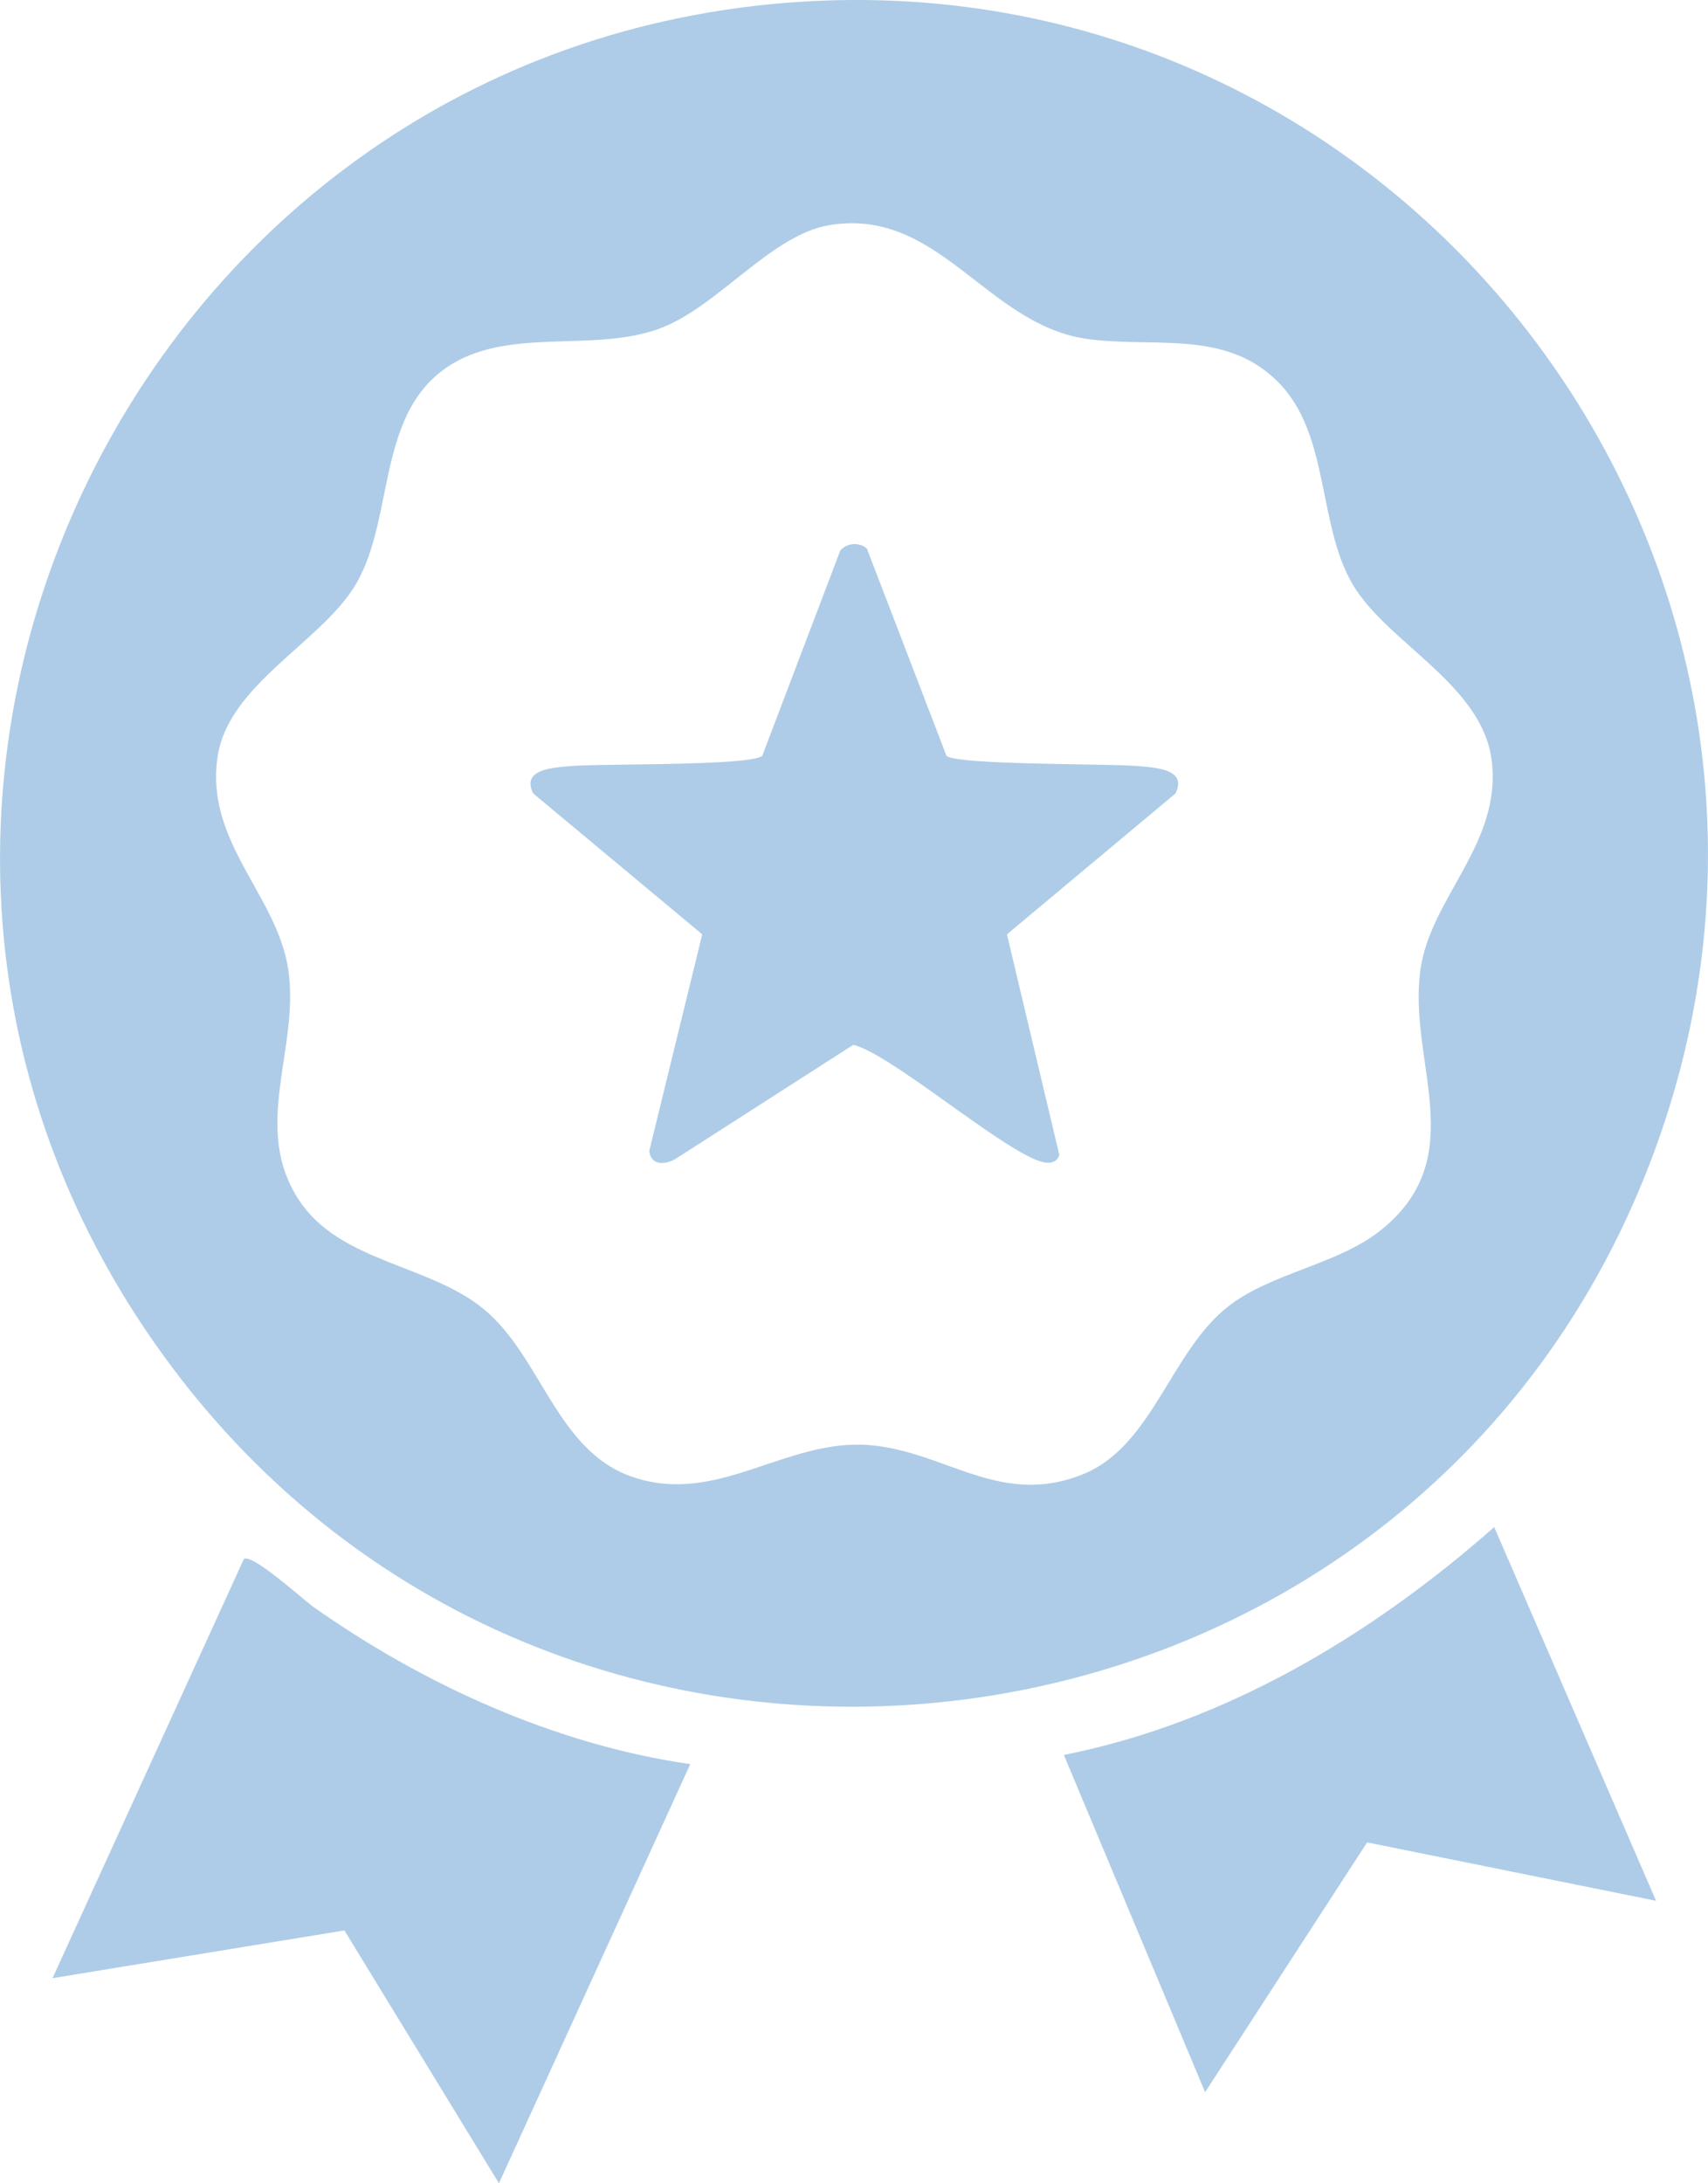
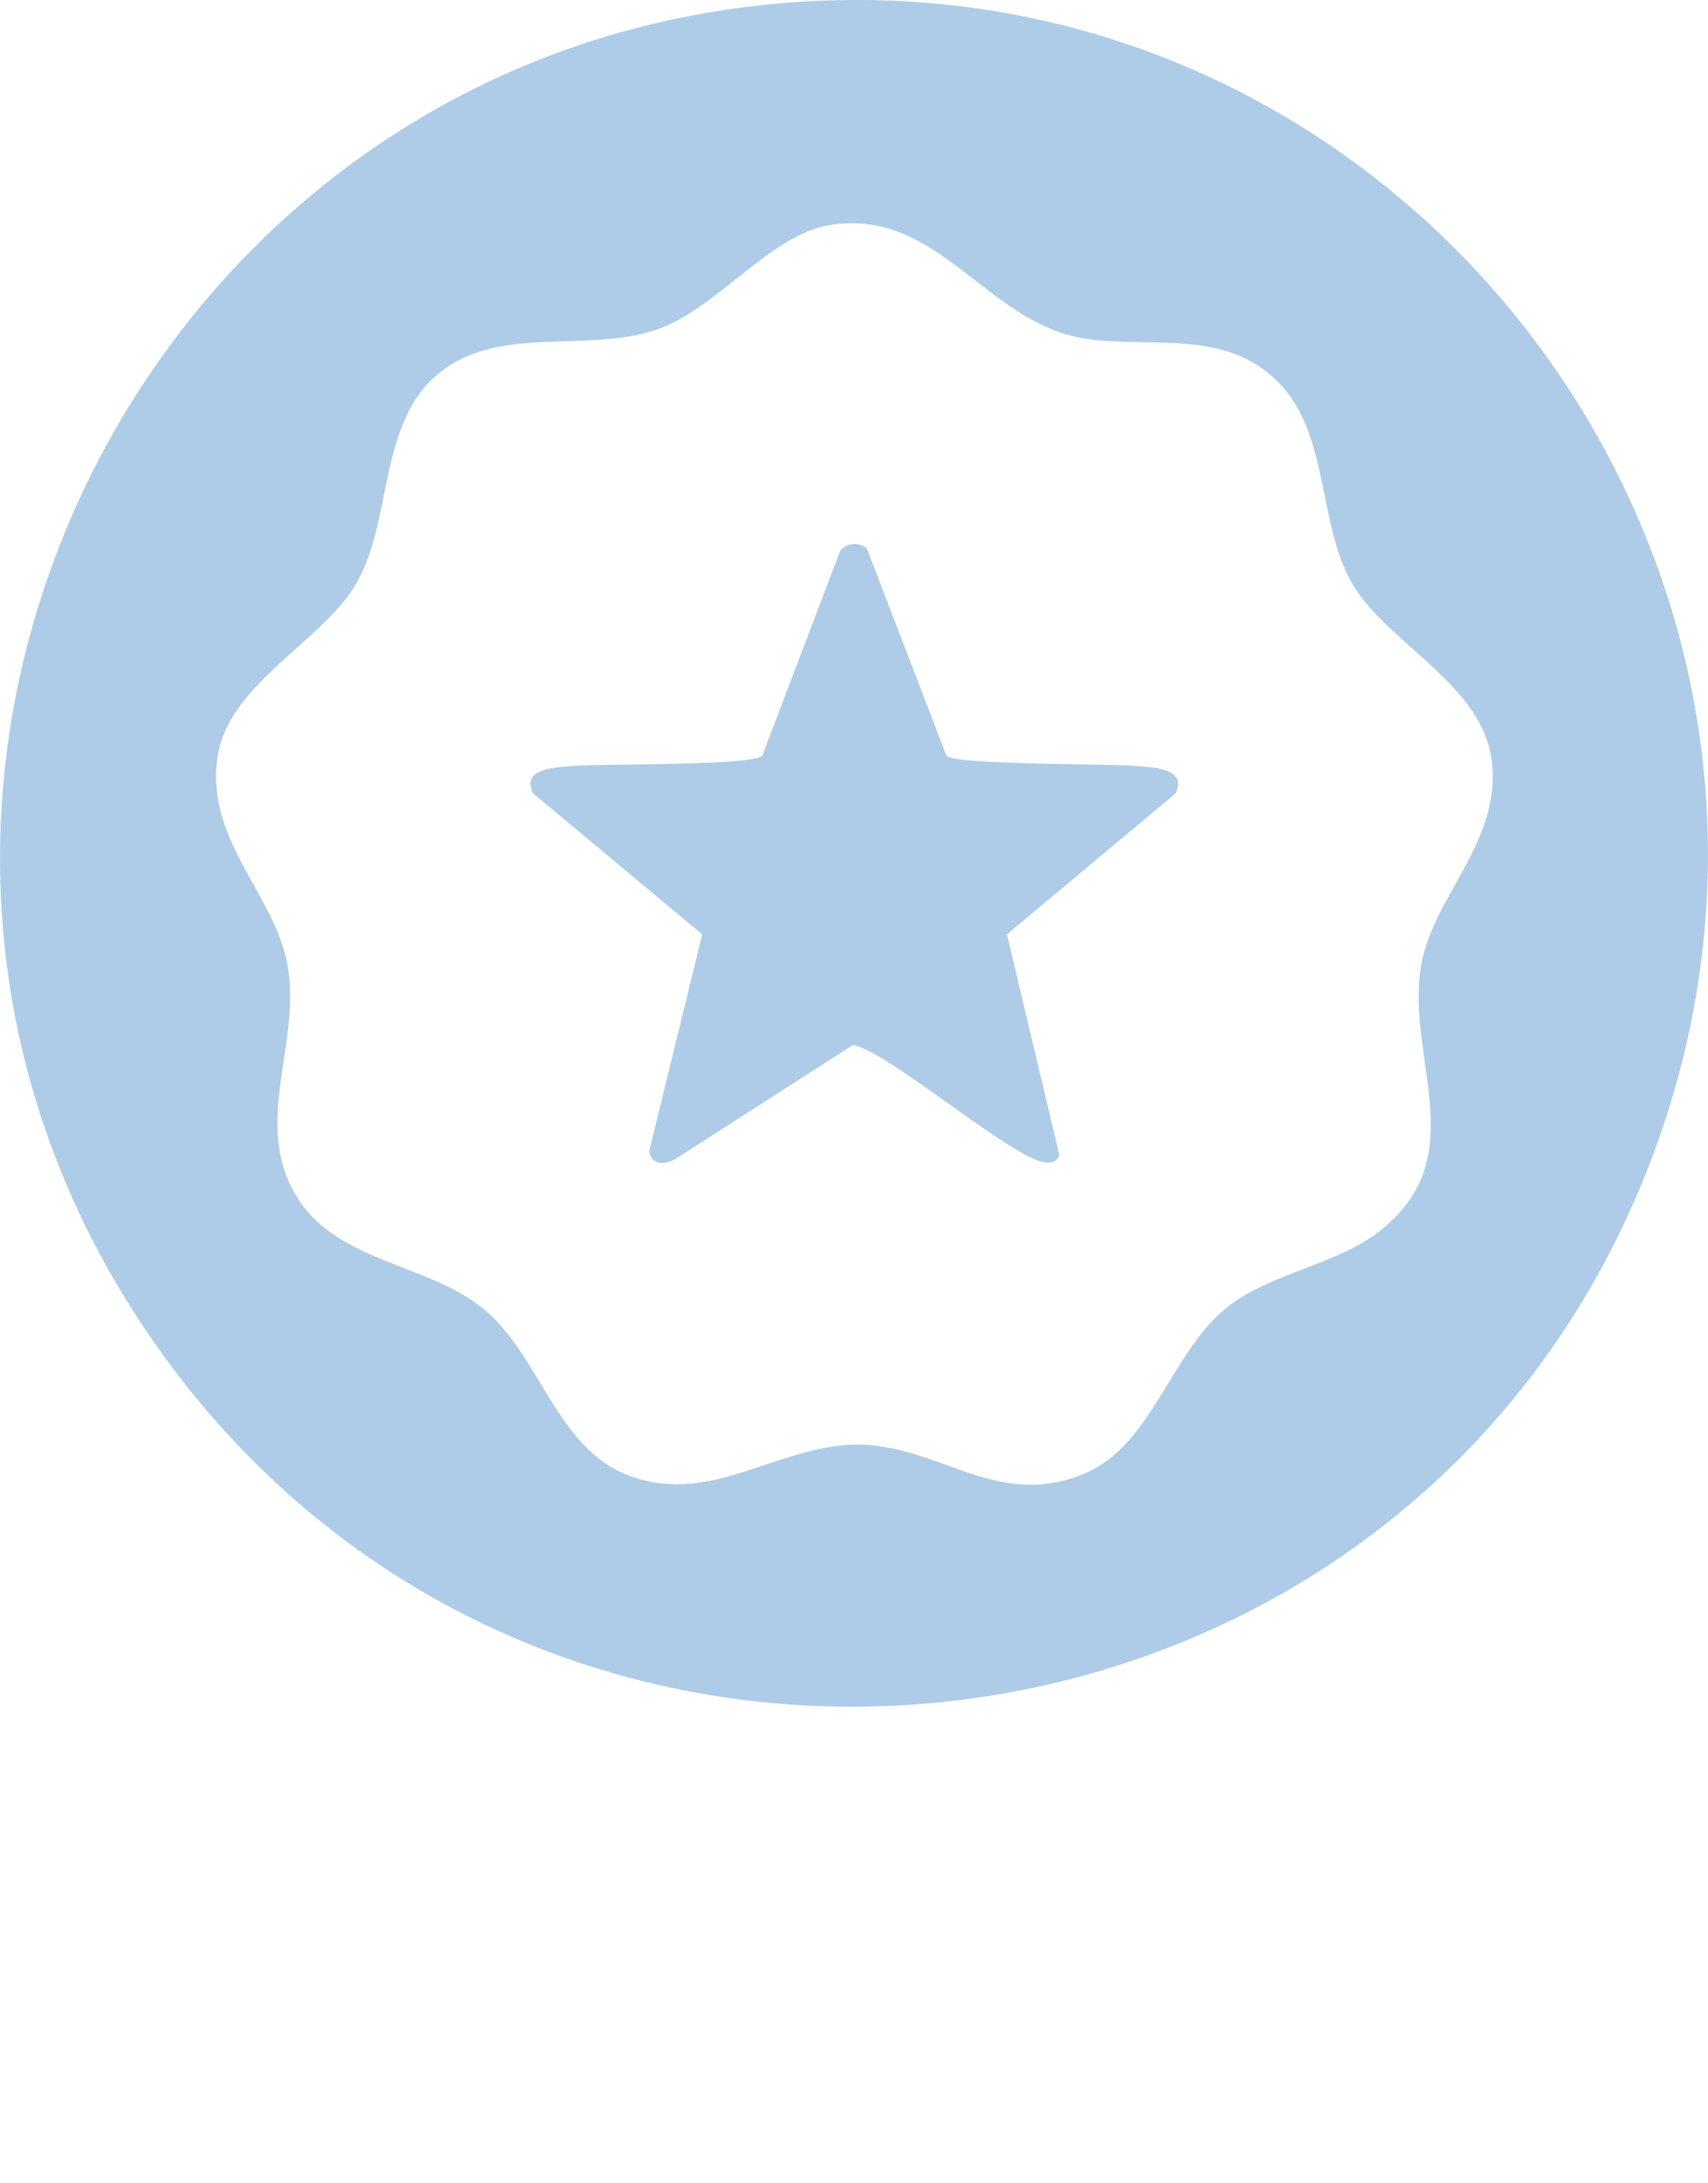
<svg xmlns="http://www.w3.org/2000/svg" viewBox="0 0 117.04 149.55">
  <defs>
    <style>.cls-1{fill:#aecce7;}</style>
  </defs>
  <g id="Layer_2" data-name="Layer 2">
    <g id="content">
      <path class="cls-1" d="M54.73.13c42-2.77,73.13,38.76,58.75,78.42C97.4,122.93,37.56,130.67,10.53,91.91-15.51,54.55,9.59,3.11,54.73.13ZM56.9,15.41c-4.13.65-7.75,5.73-11.88,7.16C40,24.3,33.62,22,29.5,26.09c-3.58,3.6-2.66,10-5.23,14.12-2.41,3.84-8.59,6.73-9.35,11.56C14,57.67,19,61.29,19.76,66.45c.78,5.43-2.58,10.77.75,15.79,2.81,4.22,8.86,4.36,12.59,7.39,3.95,3.21,5,9.61,10.06,11.47,5.93,2.17,10.66-2.61,16.47-2.11,5.27.46,9,4.34,14.73,1.93,4.65-2,5.89-8.38,9.8-11.43,3-2.35,7.63-2.87,10.59-5.33,6.08-5,1.72-11.42,2.58-17.71.69-5,5.63-8.69,4.88-14.41-.65-5-6.75-7.82-9.28-11.63C90.16,36.24,91.29,29.66,87.41,26c-3.64-3.48-8.61-2.12-13.1-2.81C67.52,22.09,64.32,14.24,56.9,15.41Z" />
-       <path class="cls-1" d="M47.3,120.84,34.19,149.55,23.6,132.23l-20,3.27,13.11-28.71c.51-.43,4,2.71,4.71,3.24C29,115.39,38.06,119.51,47.3,120.84Z" />
-       <path class="cls-1" d="M113.48,130.2l-19.8-4-11.1,17.11-9.68-23.1C84,118,94,112,102.39,104.6Z" />
      <path class="cls-1" d="M59.4,37.57l5.46,14.21c.9.64,11.09.51,13.19.7,1.17.11,3.32.21,2.5,1.87L69,64l3.59,15.11a.73.73,0,0,1-.75.53c-2,.16-10.67-7.45-13.37-8.07L46.28,79.39c-.74.41-1.67.45-1.79-.55L48.12,64,36.54,54.35c-.83-1.66,1.32-1.76,2.5-1.87,2.1-.19,12.25,0,13.19-.7l5.35-14.07A1.31,1.31,0,0,1,59.4,37.57Z" />
    </g>
  </g>
</svg>